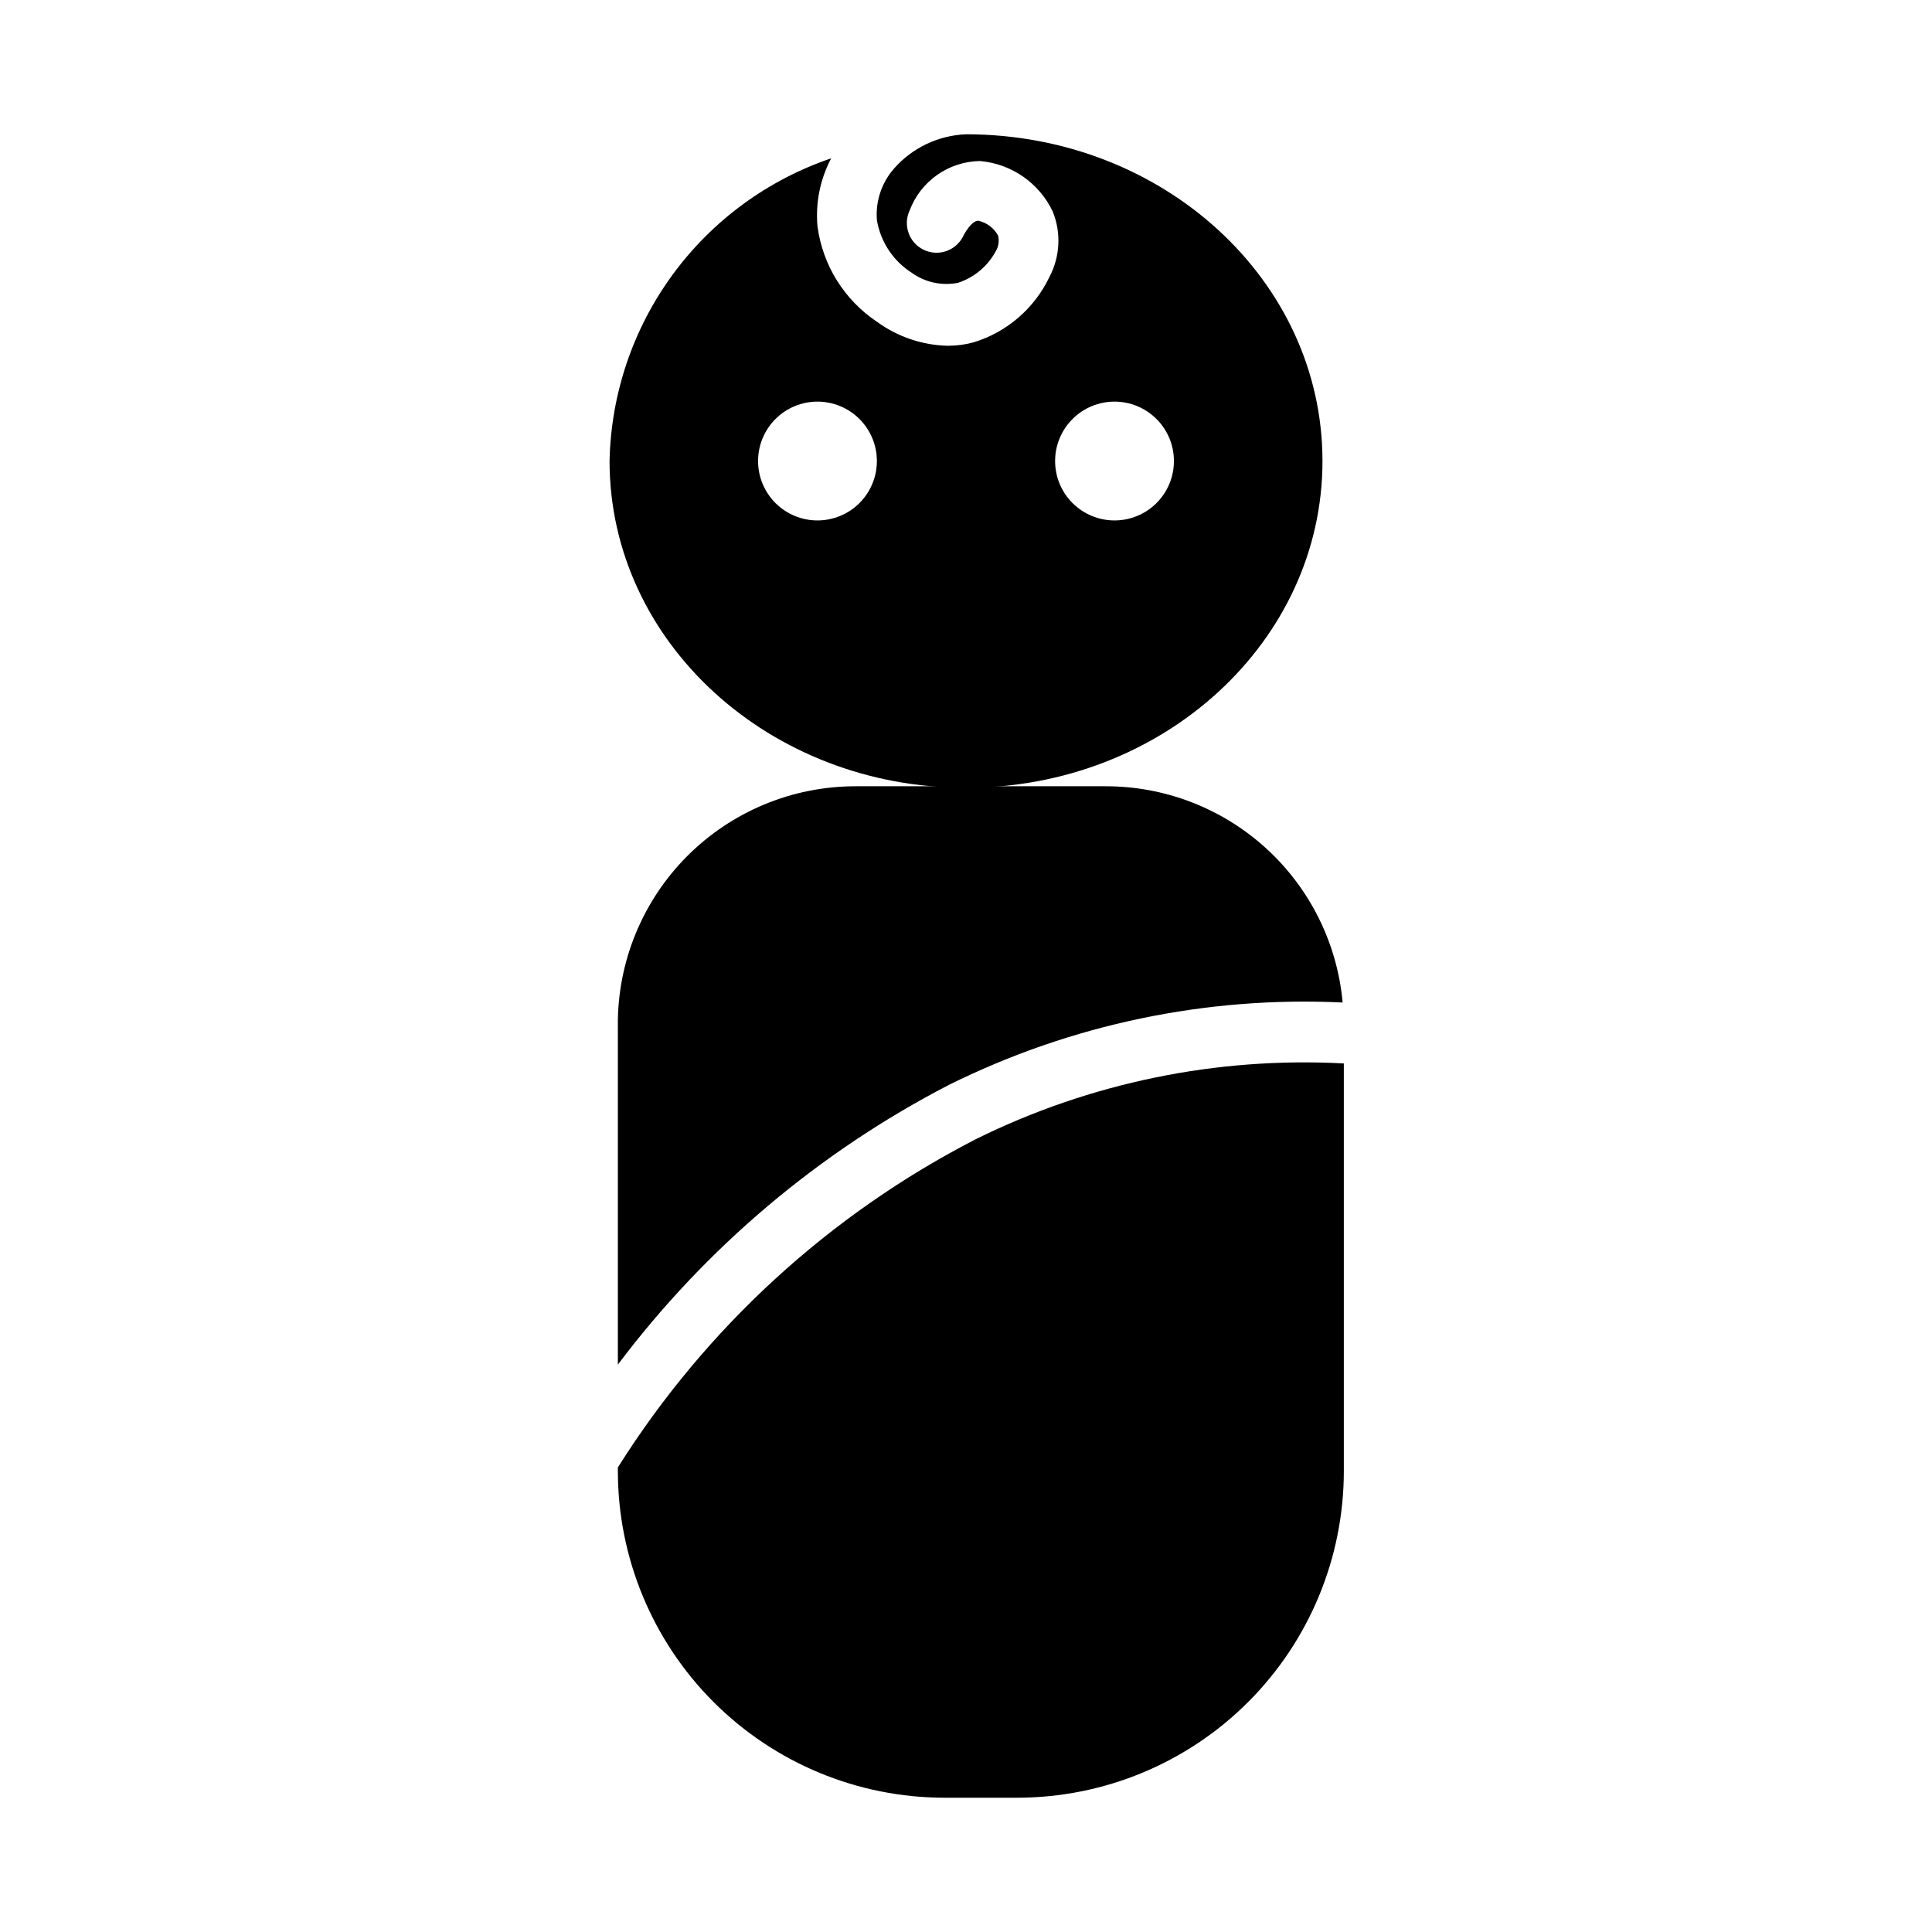
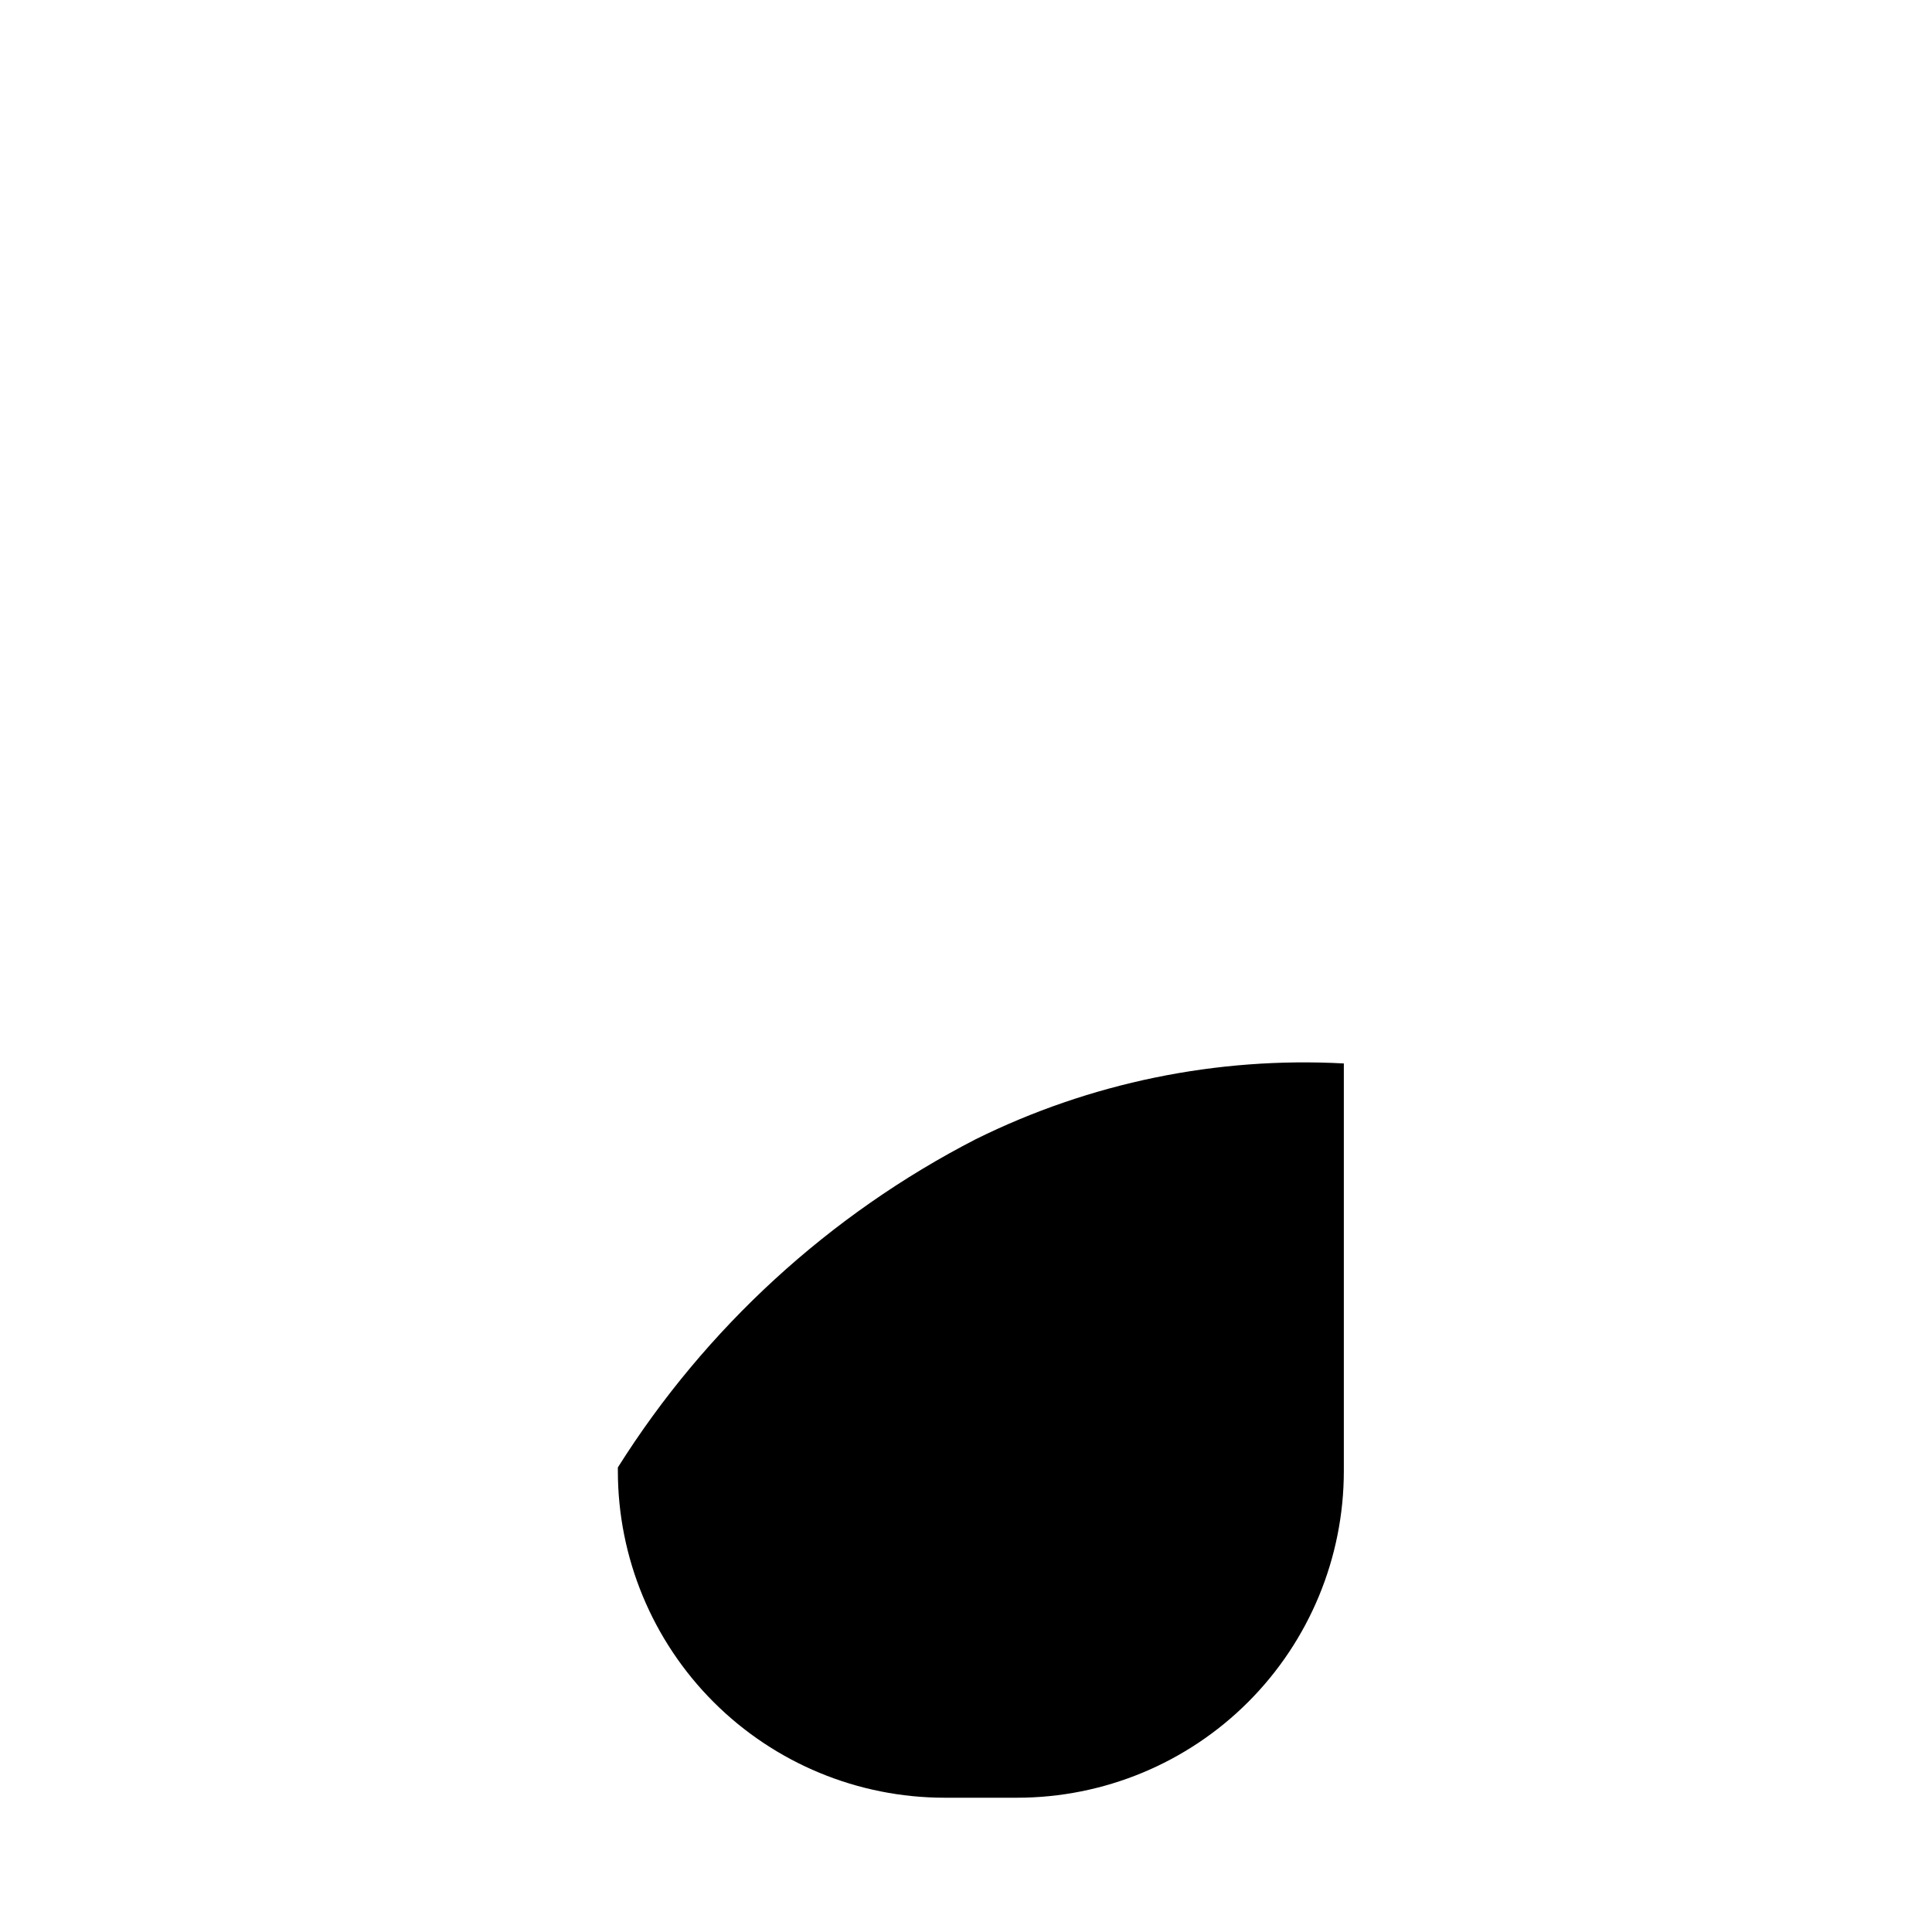
<svg xmlns="http://www.w3.org/2000/svg" fill="#000000" width="800px" height="800px" version="1.1" viewBox="144 144 512 512">
  <g>
-     <path d="m305.54 266.18c0 47.863 42.273 86.594 94.465 86.594s94.465-38.73 94.465-86.594c-0.004-47.863-42.195-86.594-94.465-86.594-7.32 0.293-14.203 3.562-19.051 9.051-3.316 3.762-4.965 8.703-4.566 13.699 0.957 5.738 4.305 10.801 9.211 13.934 3.543 2.559 7.992 3.527 12.281 2.676 4.277-1.395 7.856-4.383 9.996-8.344 0.754-1.254 0.98-2.754 0.629-4.172-1.098-2.019-3.027-3.457-5.273-3.938-1.73 0-3.621 3.305-4.094 4.328v0.004c-2.012 3.746-6.633 5.223-10.441 3.328-3.809-1.895-5.426-6.469-3.648-10.336 1.426-3.812 3.969-7.109 7.297-9.453 3.328-2.348 7.285-3.633 11.359-3.691 8.348 0.723 15.688 5.816 19.285 13.383 2.269 5.617 1.953 11.953-0.867 17.316-3.957 8.309-11.203 14.59-19.992 17.32-2.258 0.625-4.586 0.941-6.93 0.941-6.773-0.148-13.34-2.375-18.812-6.375-8.637-5.769-14.371-14.973-15.746-25.27-0.555-6.231 0.703-12.492 3.621-18.027-16.84 5.723-31.512 16.488-42.02 30.844-10.508 14.352-16.34 31.59-16.703 49.375zm133.82-15.742v-0.004c4.176 0 8.18 1.66 11.133 4.613 2.953 2.949 4.609 6.957 4.609 11.133s-1.656 8.18-4.609 11.133c-2.953 2.949-6.957 4.609-11.133 4.609s-8.18-1.66-11.133-4.609c-2.953-2.953-4.613-6.957-4.613-11.133s1.66-8.184 4.613-11.133c2.953-2.953 6.957-4.613 11.133-4.613zm-78.723-0.004c4.176 0 8.184 1.66 11.133 4.613 2.953 2.949 4.613 6.957 4.613 11.133s-1.66 8.18-4.613 11.133c-2.949 2.949-6.957 4.609-11.133 4.609s-8.18-1.66-11.133-4.609c-2.949-2.953-4.609-6.957-4.609-11.133s1.66-8.184 4.609-11.133c2.953-2.953 6.957-4.613 11.133-4.613z" />
-     <path d="m307.74 415.74v89.898c23.324-30.992 53.32-56.336 87.773-74.152 32.344-16.039 68.246-23.543 104.3-21.809-1.418-15.699-8.676-30.297-20.336-40.91-11.66-10.609-26.875-16.461-42.641-16.398h-66.125c-16.77 0-32.848 6.691-44.672 18.586-11.82 11.895-18.41 28.016-18.305 44.785z" />
    <path d="m307.74 532.88v0.945c0 22.965 9.125 44.988 25.363 61.23 16.238 16.238 38.262 25.359 61.23 25.359h19.207c22.965 0 44.988-9.121 61.23-25.359 16.238-16.242 25.359-38.266 25.359-61.23v-108c-33.695-1.812-67.289 5.102-97.531 20.07-38.836 19.988-71.594 50.027-94.859 86.988z" />
  </g>
</svg>